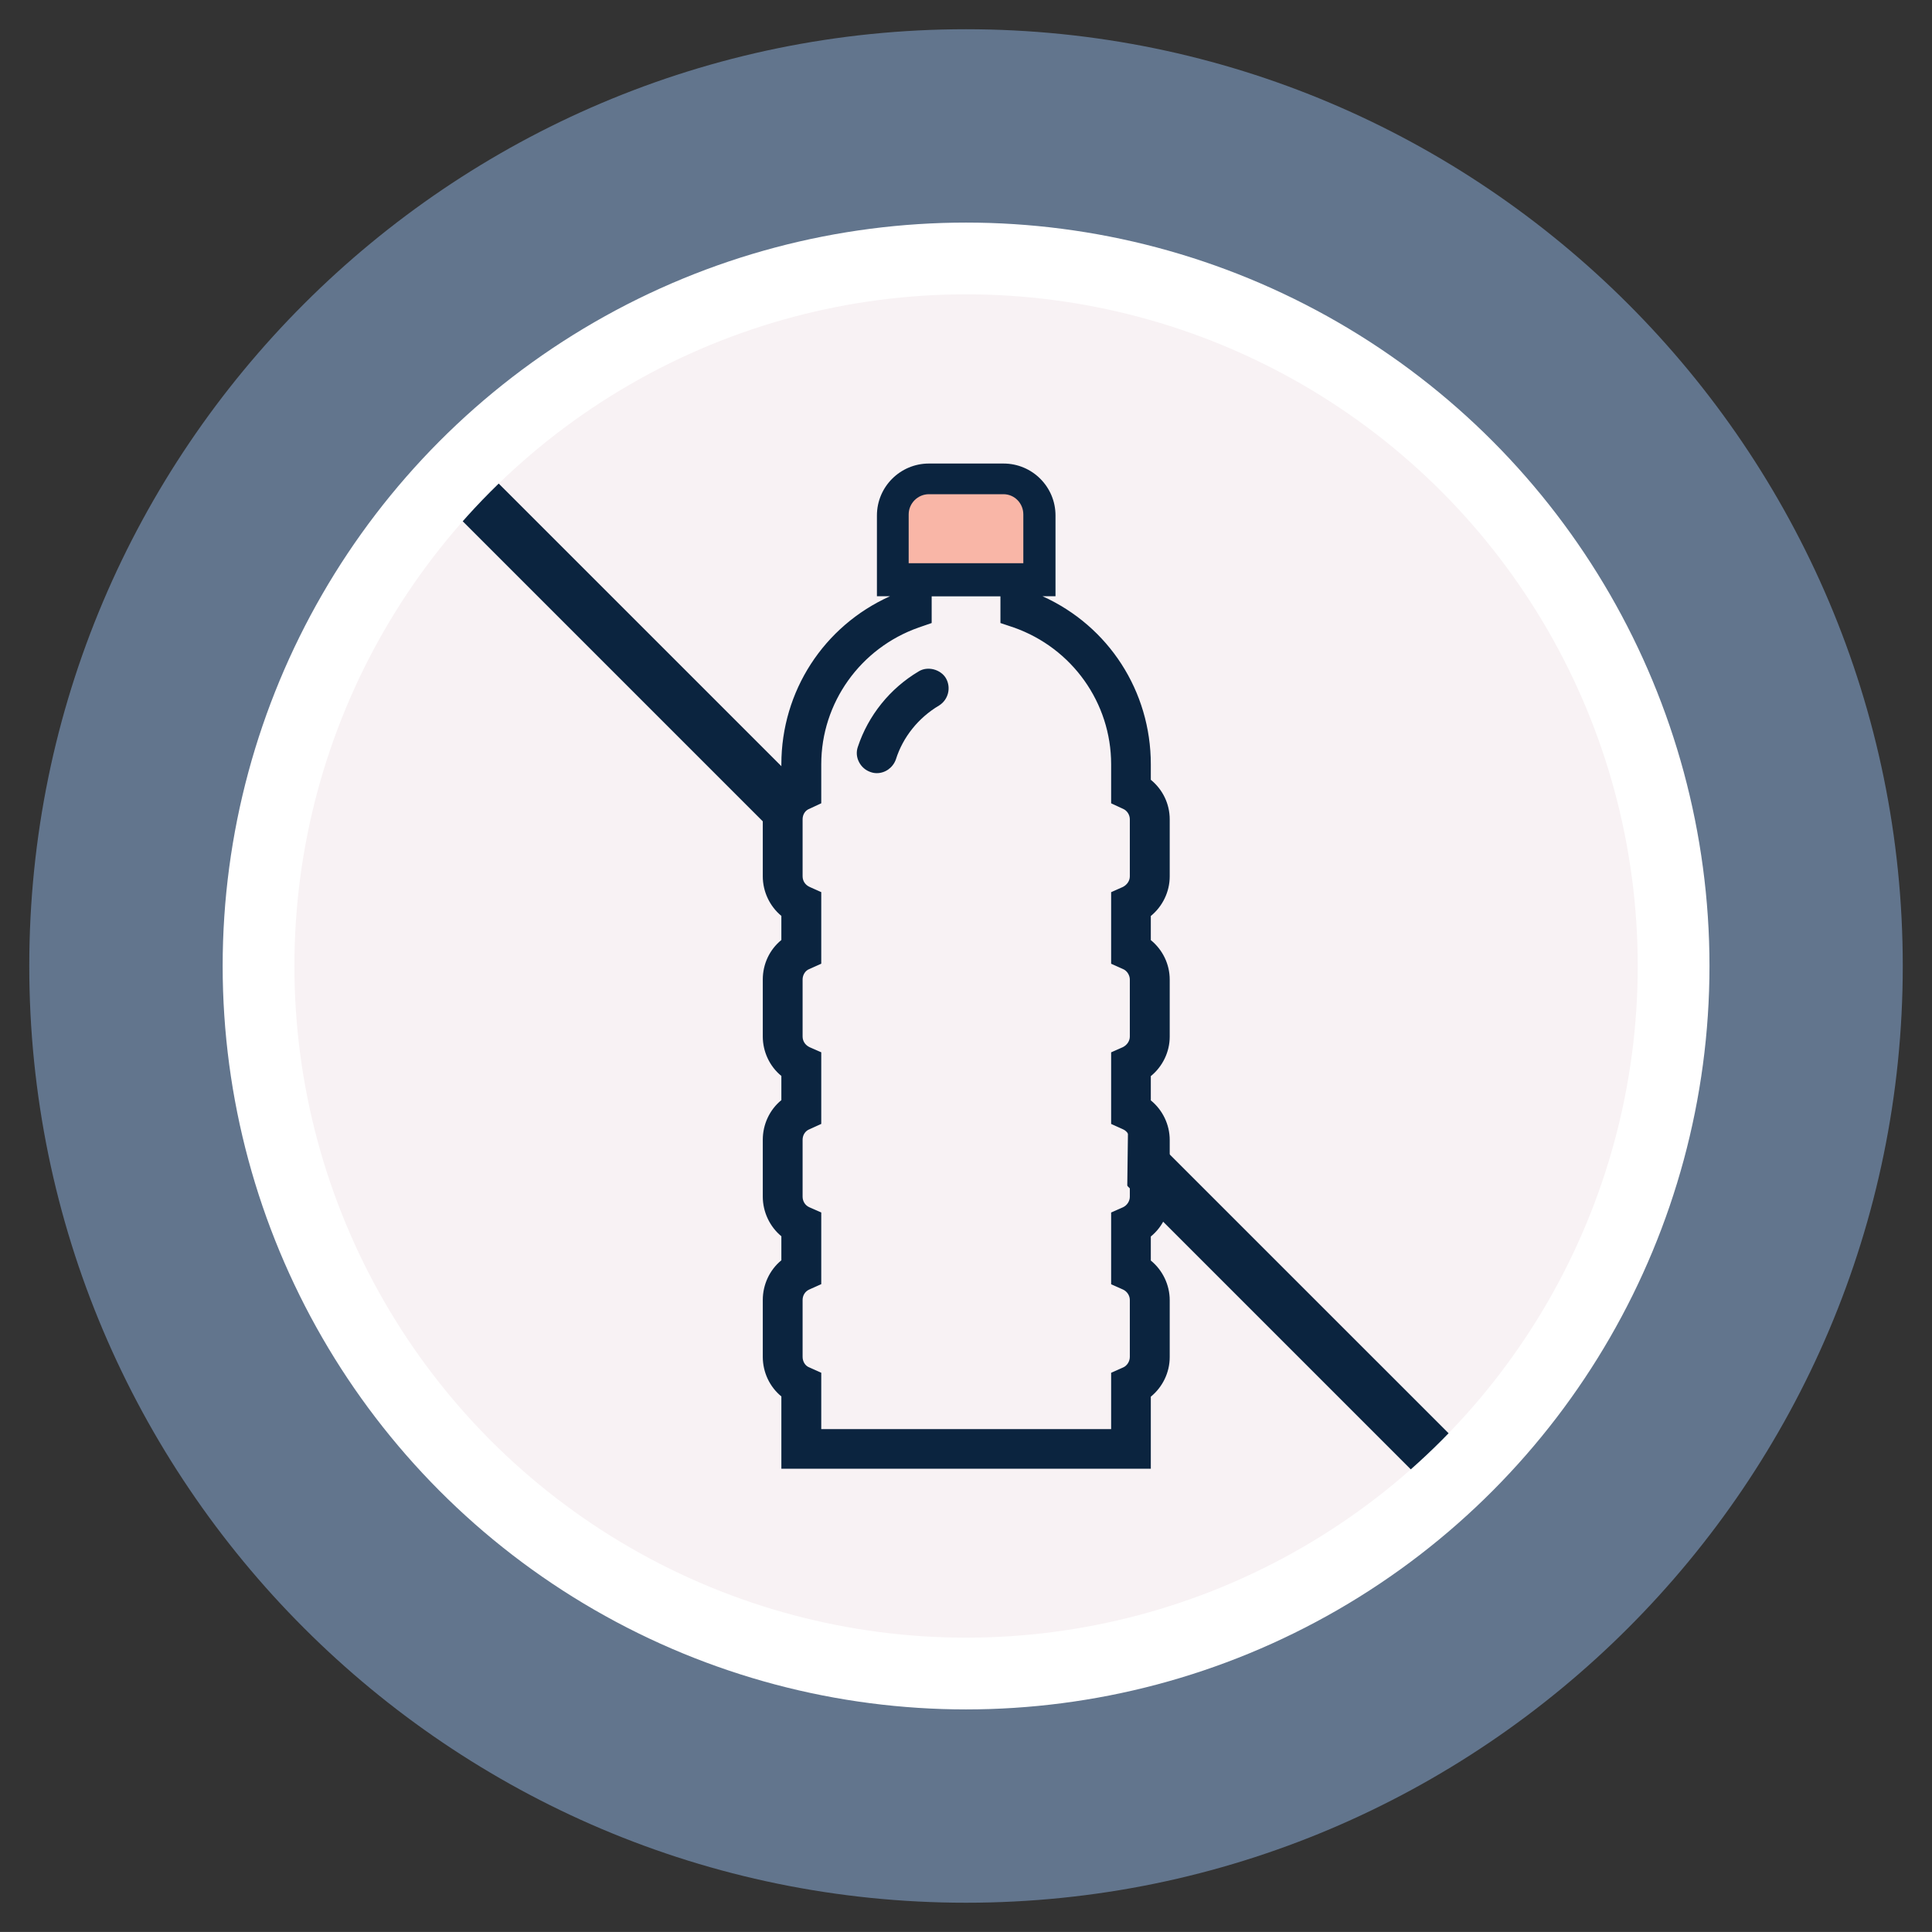
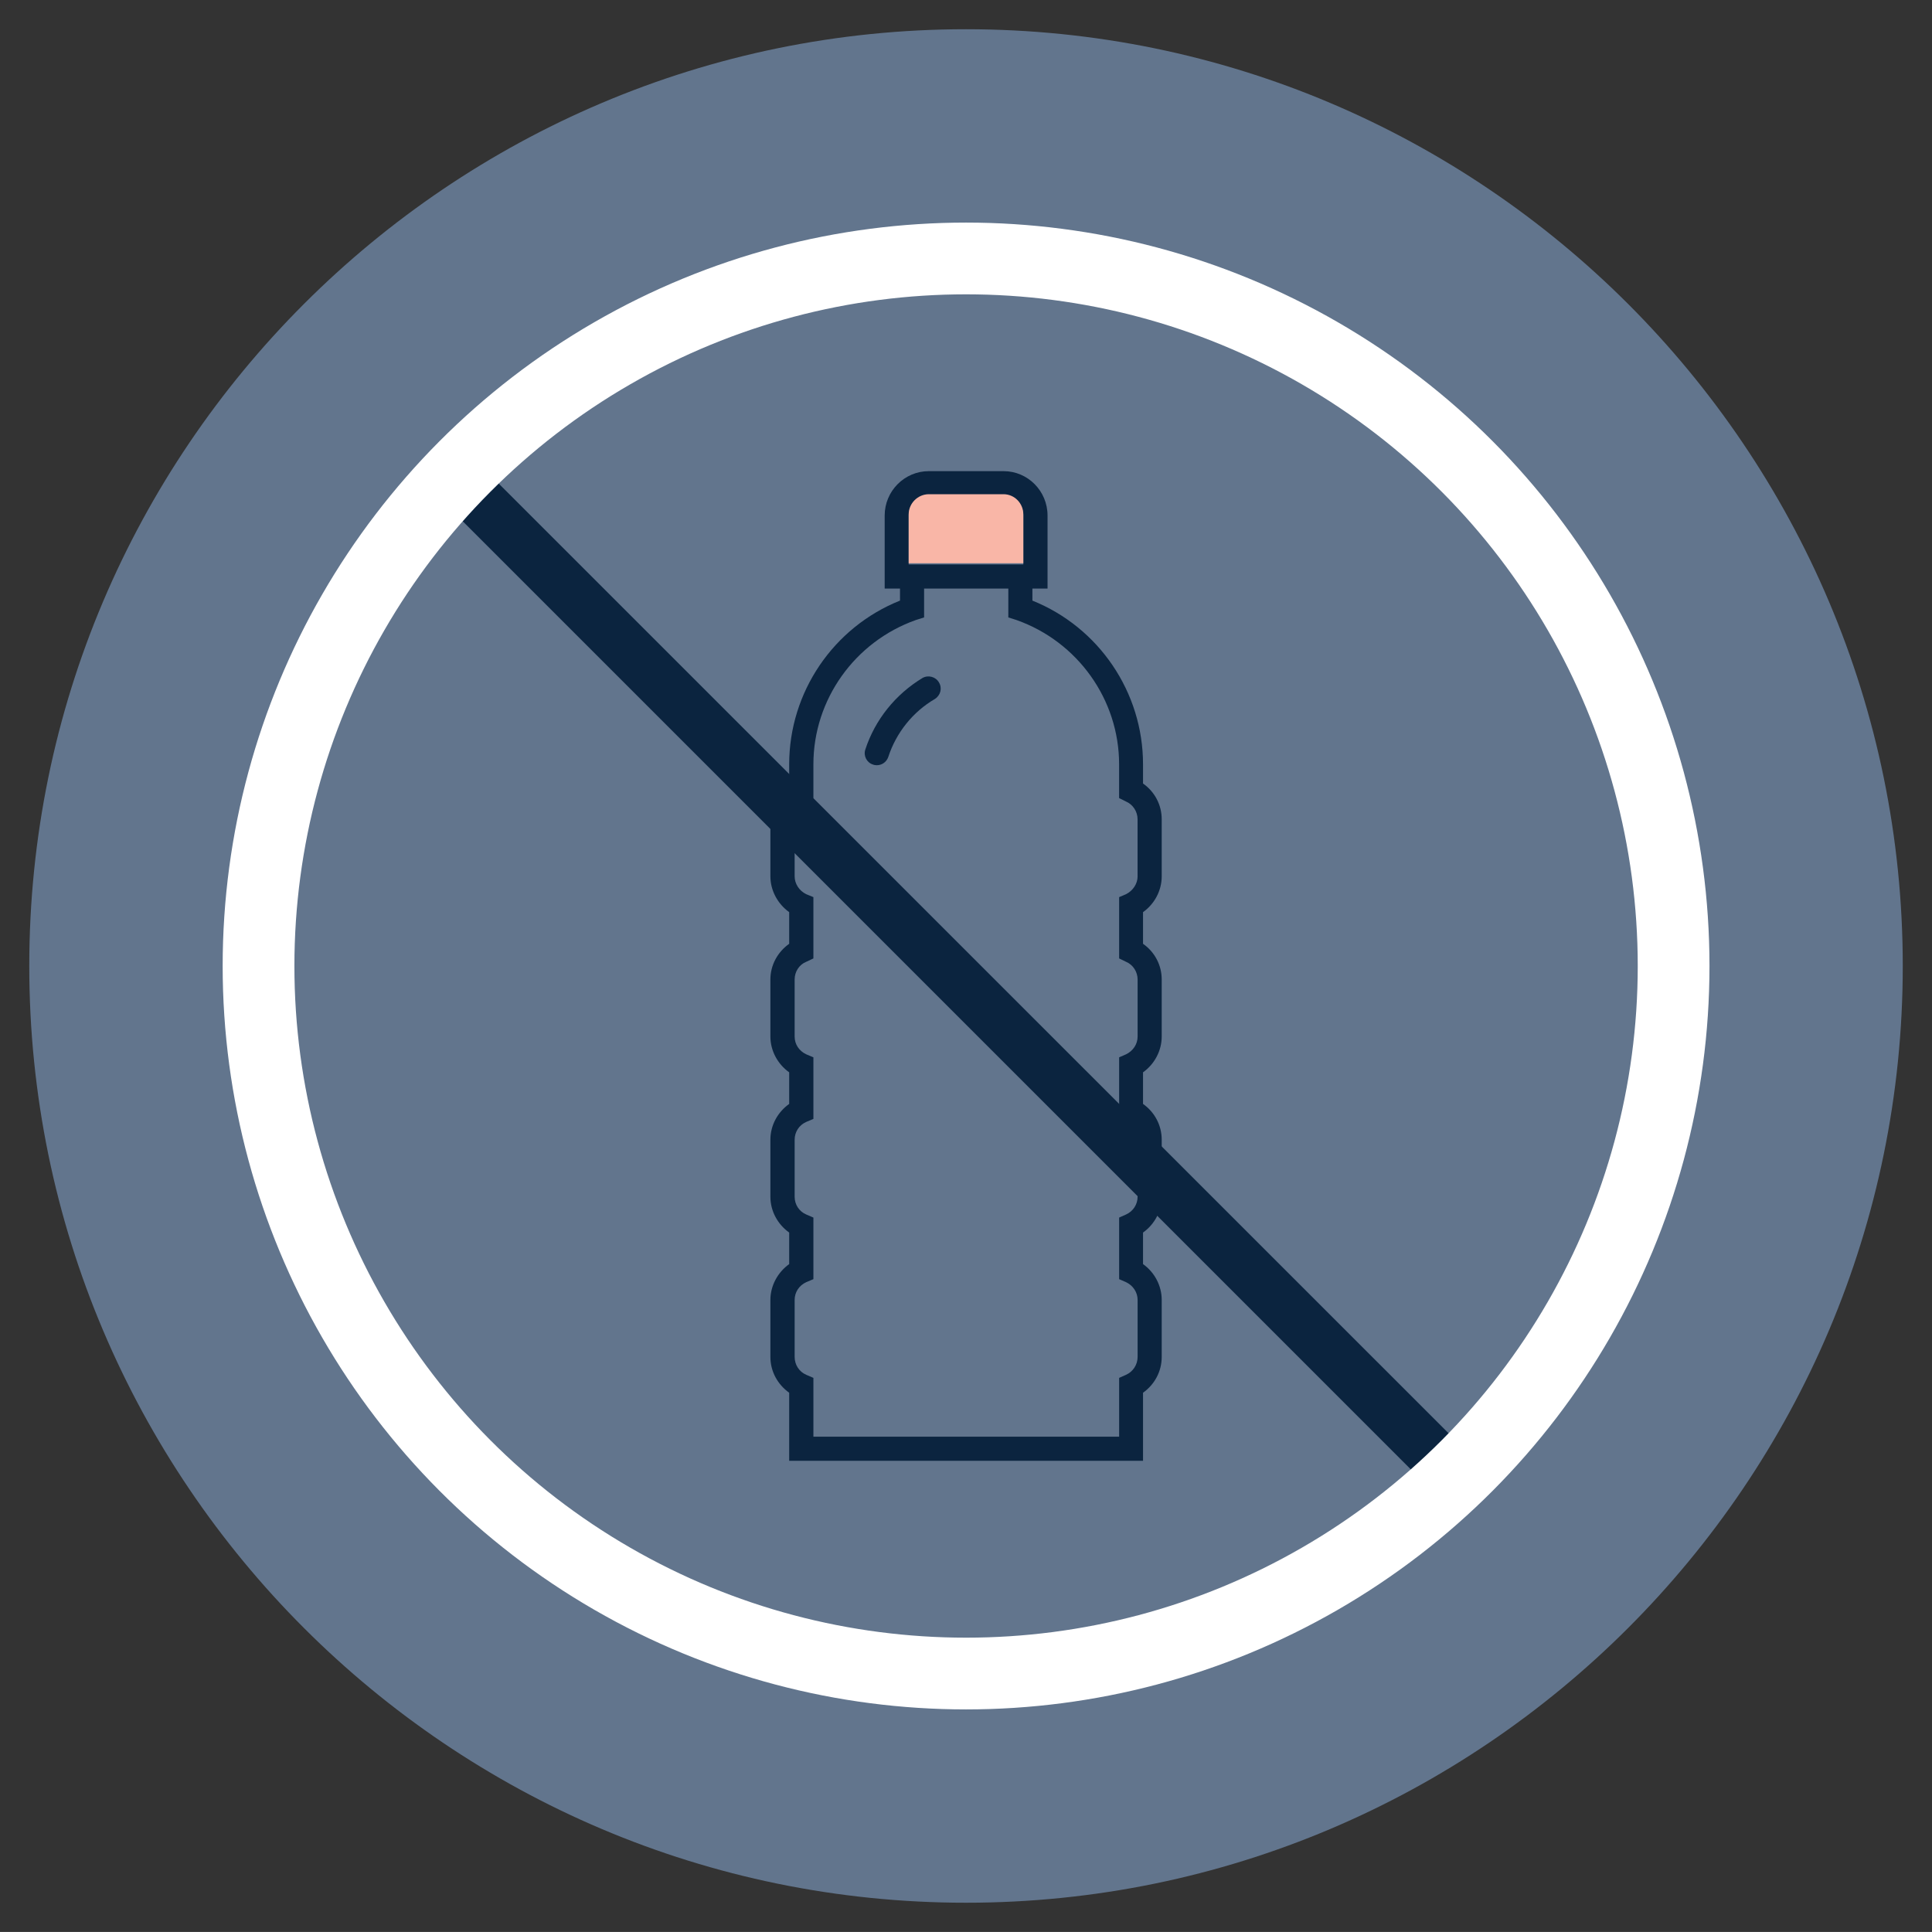
<svg xmlns="http://www.w3.org/2000/svg" version="1.1" id="Layer_1" x="0px" y="0px" width="53.858px" height="53.856px" viewBox="-0.816 -0.816 53.858 53.856" enable-background="new -0.816 -0.816 53.858 53.856" xml:space="preserve">
  <rect x="-0.816" y="-0.816" width="53.858" height="53.856" fill="#333333" stroke="none" />
  <g>
    <path opacity="0.7" fill="#7792B4" enable-background="new    " d="M26.113-0.001C11.716-0.001,0,11.715,0,26.112   c0,14.399,11.716,26.114,26.113,26.114c14.399,0,26.114-11.715,26.114-26.114C52.227,11.715,40.512-0.001,26.113-0.001z" />
    <g>
      <g>
        <g>
-           <circle fill="#F8F2F4" cx="26.115" cy="26.113" r="19.724" />
-         </g>
+           </g>
      </g>
      <g>
-         <line fill="none" x1="11.714" y1="12.316" x2="39.752" y2="40.357" />
        <polygon fill="#0B243F" points="39.239,40.872 11.2,12.833 12.23,11.808 40.268,39.841    " />
      </g>
-       <polygon fill="#F8F2F4" points="20.659,25.062 21.219,20.139 30.76,20.515 30.574,34.927 21.446,34.406   " />
      <g>
        <g>
          <g>
            <path fill="#0B243F" d="M23.52,20.497c0.03,0.013,0.071,0.019,0.104,0.019c0.142,0,0.269-0.084,0.321-0.226       c0.22-0.68,0.687-1.264,1.304-1.623c0.157-0.104,0.205-0.301,0.111-0.458c-0.092-0.161-0.3-0.216-0.46-0.125       c-0.75,0.454-1.321,1.159-1.593,1.992C23.247,20.254,23.347,20.444,23.52,20.497z" />
-             <path fill="#0B243F" d="M23.626,20.737c-0.068,0-0.121-0.012-0.18-0.033c-0.135-0.048-0.245-0.142-0.313-0.272       c-0.072-0.136-0.084-0.287-0.035-0.428c0.29-0.875,0.896-1.63,1.698-2.105c0.248-0.153,0.609-0.056,0.757,0.191       c0.153,0.269,0.064,0.603-0.192,0.762c-0.567,0.336-1.006,0.874-1.203,1.502C24.075,20.585,23.862,20.737,23.626,20.737z        M25.078,18.255c-0.025,0-0.045,0.007-0.066,0.02c-0.704,0.42-1.237,1.086-1.494,1.868c-0.009,0.028-0.006,0.064,0.004,0.093       c0.014,0.029,0.034,0.054,0.066,0.06l0.038,0.002c0.046,0,0.089-0.019,0.109-0.077c0.245-0.727,0.742-1.352,1.396-1.74       c0.059-0.036,0.078-0.107,0.041-0.16C25.151,18.276,25.121,18.255,25.078,18.255z" />
          </g>
          <g>
            <path fill="#0B243F" d="M31.569,23.612v-1.588c0-0.405-0.197-0.771-0.521-0.998V20.49c0-2.009-1.23-3.818-3.084-4.563v-0.336       h0.422v-2.036c0-0.681-0.547-1.237-1.227-1.237h-2.081c-0.683,0-1.232,0.558-1.232,1.237v2.036h0.427v0.336       c-1.861,0.745-3.089,2.556-3.089,4.563v0.536c-0.321,0.227-0.524,0.593-0.524,0.998v1.588c0,0.396,0.203,0.769,0.524,1v0.882       c-0.321,0.228-0.524,0.592-0.524,0.996v1.589c0,0.395,0.203,0.77,0.524,0.998v0.881c-0.321,0.229-0.524,0.594-0.524,1v1.586       c0,0.402,0.203,0.77,0.524,1v0.879c-0.321,0.23-0.524,0.604-0.524,1v1.586c0,0.408,0.203,0.771,0.524,1v1.898h9.864v-1.898       c0.322-0.229,0.521-0.592,0.521-1v-1.586c0-0.396-0.197-0.77-0.521-1v-0.879c0.322-0.23,0.521-0.598,0.521-1v-1.586       c0-0.406-0.197-0.771-0.521-1v-0.881c0.322-0.229,0.521-0.604,0.521-0.998V26.49c0-0.404-0.197-0.77-0.521-0.996v-0.882       C31.371,24.381,31.569,24.01,31.569,23.612z M24.515,14.206v-0.651c0-0.31,0.255-0.563,0.563-0.563h2.08       c0.309,0,0.553,0.254,0.553,0.563v0.651v0.713h-0.418h-2.348h-0.43V14.206z M30.897,23.612c0,0.206-0.129,0.402-0.322,0.499       l-0.193,0.082v1.709l0.193,0.094c0.193,0.08,0.322,0.278,0.322,0.494v1.589c0,0.217-0.129,0.402-0.322,0.496l-0.193,0.084       v1.717l0.193,0.084c0.193,0.088,0.322,0.279,0.322,0.498v1.586c0,0.219-0.129,0.41-0.322,0.496l-0.193,0.086v1.717l0.193,0.084       c0.193,0.092,0.322,0.279,0.322,0.496v1.586c0,0.219-0.129,0.414-0.322,0.5l-0.193,0.086v1.639h-8.523v-1.639l-0.2-0.086       c-0.199-0.086-0.323-0.281-0.323-0.5v-1.586c0-0.217,0.124-0.404,0.323-0.496l0.2-0.084v-1.717l-0.2-0.086       c-0.199-0.086-0.323-0.277-0.323-0.496v-1.586c0-0.219,0.124-0.41,0.323-0.498l0.2-0.084v-1.717l-0.2-0.084       c-0.199-0.094-0.323-0.279-0.323-0.496V26.49c0-0.216,0.124-0.414,0.323-0.494l0.2-0.094v-1.709l-0.2-0.082       c-0.199-0.097-0.323-0.293-0.323-0.499v-1.588c0-0.217,0.124-0.413,0.323-0.496l0.2-0.096V20.49       c0-1.803,1.151-3.417,2.857-4.022l0.229-0.072v-0.805h2.348v0.805l0.227,0.072c1.709,0.605,2.861,2.221,2.861,4.022v0.942       l0.193,0.096c0.193,0.083,0.322,0.279,0.322,0.496V23.612z" />
-             <path fill="#0B243F" d="M31.262,40.128H20.966v-2.016c-0.327-0.268-0.518-0.674-0.518-1.104v-1.586       c0-0.424,0.189-0.836,0.518-1.105v-0.67c-0.327-0.27-0.518-0.682-0.518-1.104v-1.586c0-0.428,0.189-0.836,0.518-1.105v-0.674       c-0.327-0.266-0.518-0.676-0.518-1.1V26.49c0-0.432,0.189-0.833,0.518-1.102v-0.672c-0.327-0.27-0.518-0.679-0.518-1.104       v-1.588c0-0.436,0.189-0.835,0.518-1.104V20.49c0-2.032,1.178-3.852,3.027-4.684H23.63v-2.253c0-0.798,0.649-1.447,1.449-1.447       h2.08c0.801,0,1.449,0.649,1.449,1.447v2.253h-0.361c1.844,0.832,3.018,2.65,3.018,4.684v0.432       c0.33,0.269,0.527,0.668,0.527,1.104v1.589c0,0.426-0.197,0.835-0.527,1.104v0.672c0.33,0.269,0.527,0.67,0.527,1.102v1.59       c0,0.424-0.197,0.832-0.527,1.1v0.676c0.33,0.268,0.527,0.676,0.527,1.104v1.586c0,0.424-0.197,0.836-0.527,1.105v0.67       c0.33,0.268,0.527,0.68,0.527,1.104v1.586c0,0.43-0.197,0.836-0.527,1.105v2.012H31.262z M21.406,39.685h9.424v-1.787       l0.088-0.068c0.279-0.189,0.439-0.494,0.439-0.818v-1.586c0-0.326-0.16-0.629-0.439-0.818l-0.088-0.063v-1.115l0.088-0.063       c0.279-0.191,0.439-0.498,0.439-0.822v-1.586c0-0.324-0.16-0.631-0.438-0.82l-0.09-0.064v-1.115l0.09-0.063       c0.277-0.188,0.438-0.488,0.438-0.814v-1.59c0-0.325-0.16-0.627-0.438-0.817l-0.09-0.071V24.49l0.088-0.059       c0.279-0.188,0.439-0.495,0.439-0.819v-1.588c0-0.324-0.16-0.629-0.438-0.817l-0.09-0.07V20.49c0-1.931-1.16-3.642-2.953-4.362       l-0.135-0.056v-0.703h0.428v-1.814c0-0.563-0.459-1.015-1.012-1.015h-2.08c-0.563,0-1.018,0.452-1.018,1.015v1.814h0.428v0.703       l-0.141,0.056c-1.787,0.722-2.942,2.433-2.942,4.362v0.646l-0.101,0.07c-0.265,0.188-0.426,0.493-0.426,0.817v1.588       c0,0.324,0.161,0.631,0.428,0.819l0.099,0.059v1.11l-0.101,0.071c-0.265,0.188-0.426,0.493-0.426,0.816v1.59       c0,0.326,0.161,0.629,0.426,0.816l0.101,0.061v1.115l-0.101,0.066c-0.265,0.188-0.426,0.496-0.426,0.82v1.586       c0,0.324,0.161,0.631,0.428,0.822l0.099,0.063v1.113l-0.101,0.063c-0.265,0.189-0.426,0.492-0.426,0.818v1.586       c0,0.324,0.161,0.631,0.426,0.818l0.101,0.068V39.685z M30.59,39.456h-8.955v-1.713l-0.063-0.033       c-0.28-0.123-0.452-0.402-0.452-0.701v-1.586c0-0.299,0.172-0.57,0.453-0.699l0.062-0.02v-1.434l-0.063-0.023       c-0.28-0.131-0.452-0.402-0.452-0.701V30.96c0-0.299,0.172-0.572,0.453-0.699l0.062-0.031v-1.428l-0.063-0.023       c-0.28-0.131-0.452-0.4-0.452-0.697v-1.589c0-0.298,0.172-0.578,0.452-0.697l0.063-0.031v-1.427l-0.063-0.029       c-0.28-0.126-0.452-0.395-0.452-0.691v-1.589c0-0.297,0.172-0.576,0.452-0.697l0.063-0.033V20.49c0-1.9,1.216-3.595,3.009-4.22       l0.079-0.029v-0.872h2.791v0.872l0.074,0.029c1.799,0.625,3.002,2.317,3.002,4.22v0.803l0.074,0.034       c0.271,0.121,0.449,0.4,0.449,0.697v1.588c0,0.299-0.18,0.566-0.449,0.692l-0.074,0.03v1.425l0.074,0.032       c0.271,0.119,0.449,0.399,0.449,0.697v1.59c0,0.297-0.18,0.564-0.449,0.695l-0.074,0.023v1.428l0.074,0.033       c0.271,0.125,0.449,0.398,0.449,0.697v1.586c0,0.299-0.18,0.57-0.449,0.699l-0.074,0.027V34.7l0.074,0.021       c0.271,0.129,0.449,0.4,0.449,0.699v1.586c0,0.299-0.18,0.578-0.449,0.701l-0.074,0.033V39.456z M22.077,39.023h8.082v-1.57       l0.328-0.146c0.113-0.045,0.193-0.17,0.193-0.297v-1.586c0-0.125-0.078-0.242-0.193-0.293l-0.328-0.146v-2l0.328-0.145       c0.113-0.051,0.193-0.17,0.193-0.295v-1.586c0-0.127-0.078-0.246-0.193-0.295l-0.328-0.148v-1.996l0.328-0.145       c0.113-0.057,0.193-0.17,0.193-0.295V26.49c0-0.121-0.08-0.249-0.193-0.293l-0.328-0.147v-1.995l0.328-0.146       c0.113-0.058,0.193-0.169,0.193-0.295v-1.589c0-0.13-0.08-0.249-0.193-0.295l-0.328-0.152V20.49       c0-1.714-1.088-3.24-2.713-3.813l-0.373-0.125v-0.744h-1.917v0.744l-0.362,0.125c-1.626,0.573-2.716,2.101-2.716,3.813v1.087       l-0.326,0.152c-0.125,0.046-0.194,0.165-0.194,0.295v1.588c0,0.127,0.069,0.238,0.194,0.296l0.326,0.146v1.995l-0.326,0.146       c-0.125,0.046-0.194,0.173-0.194,0.294v1.59c0,0.125,0.069,0.236,0.194,0.297l0.326,0.143v1.996l-0.326,0.148       c-0.126,0.049-0.194,0.168-0.194,0.295v1.586c0,0.125,0.069,0.244,0.194,0.297l0.326,0.143v1.998l-0.326,0.146       c-0.126,0.053-0.194,0.17-0.194,0.295v1.586c0,0.127,0.069,0.252,0.194,0.297l0.326,0.146V39.023z M27.932,15.14h-3.626v-1.586       c0-0.436,0.341-0.781,0.772-0.781h2.081c0.424,0,0.773,0.347,0.773,0.781V15.14L27.932,15.14z M24.738,14.699H27.5v-1.146       c0-0.188-0.15-0.342-0.342-0.342h-2.08c-0.191,0-0.341,0.153-0.341,0.342V14.699z" />
          </g>
        </g>
        <path fill="#F9B6A7" d="M24.515,14.175v-0.651c0-0.309,0.255-0.563,0.563-0.563h2.08c0.309,0,0.553,0.255,0.553,0.563v0.651     v0.709h-0.418h-2.348h-0.43V14.175z" />
      </g>
    </g>
    <circle fill="none" stroke="#FFFFFF" stroke-width="2" stroke-miterlimit="10" cx="26.115" cy="26.113" r="19.724" />
  </g>
</svg>